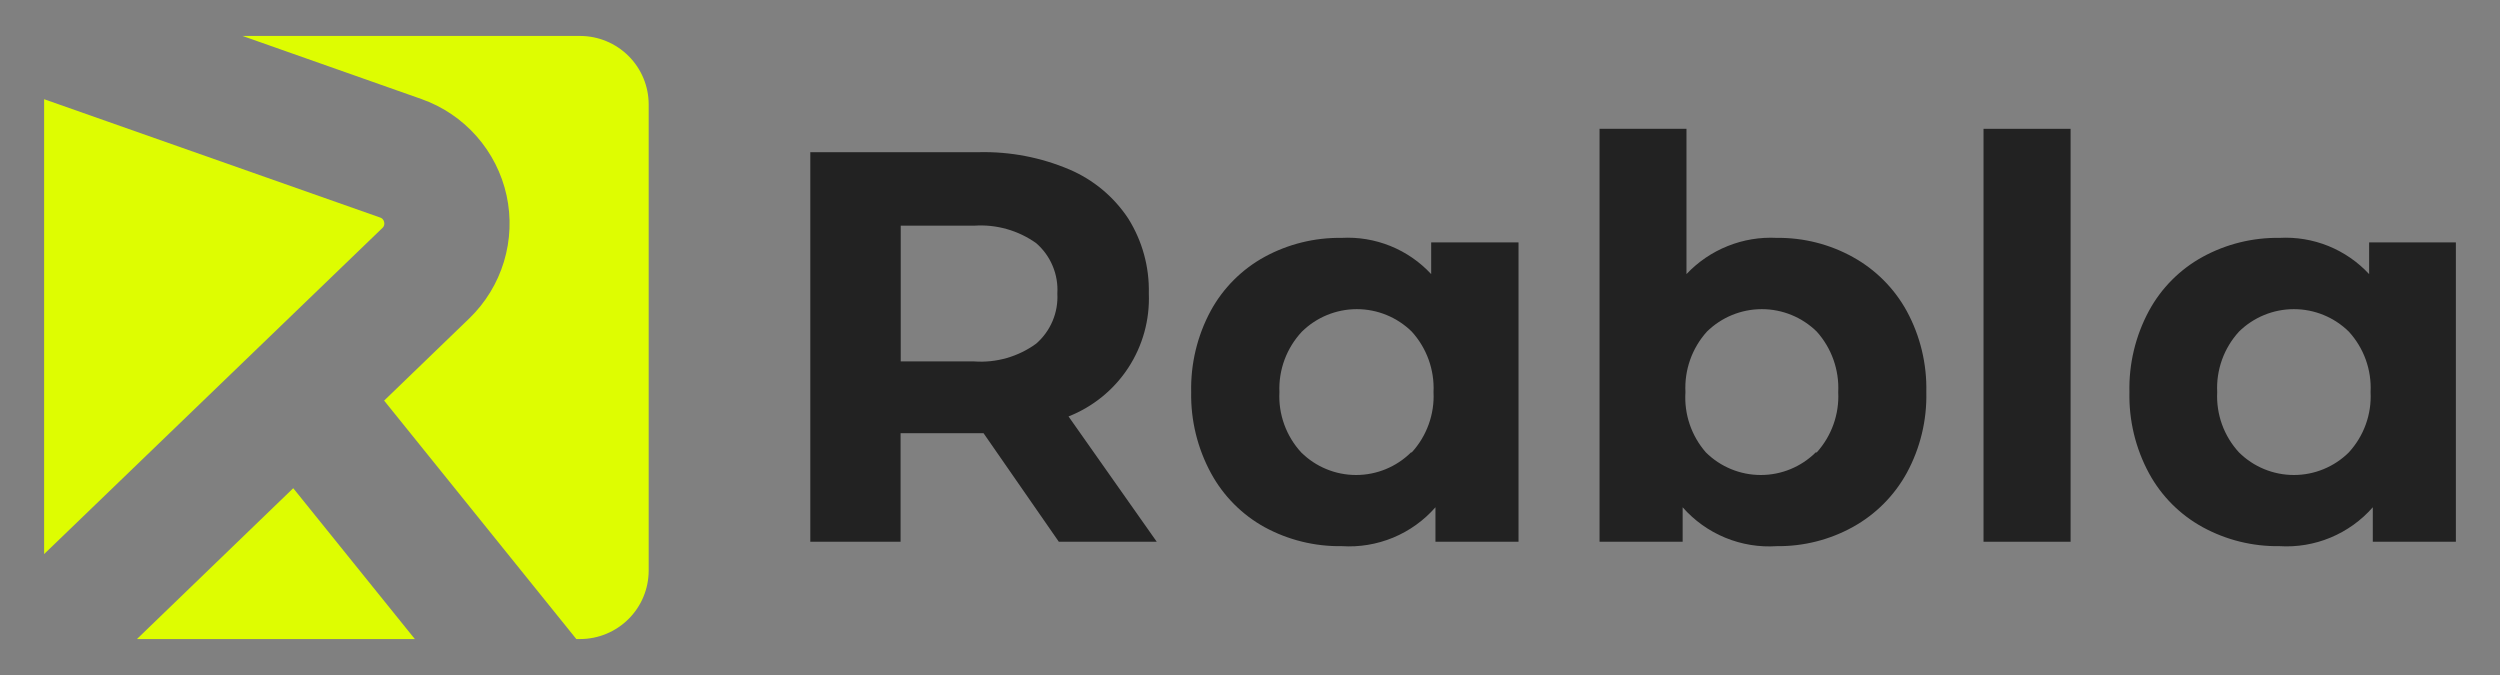
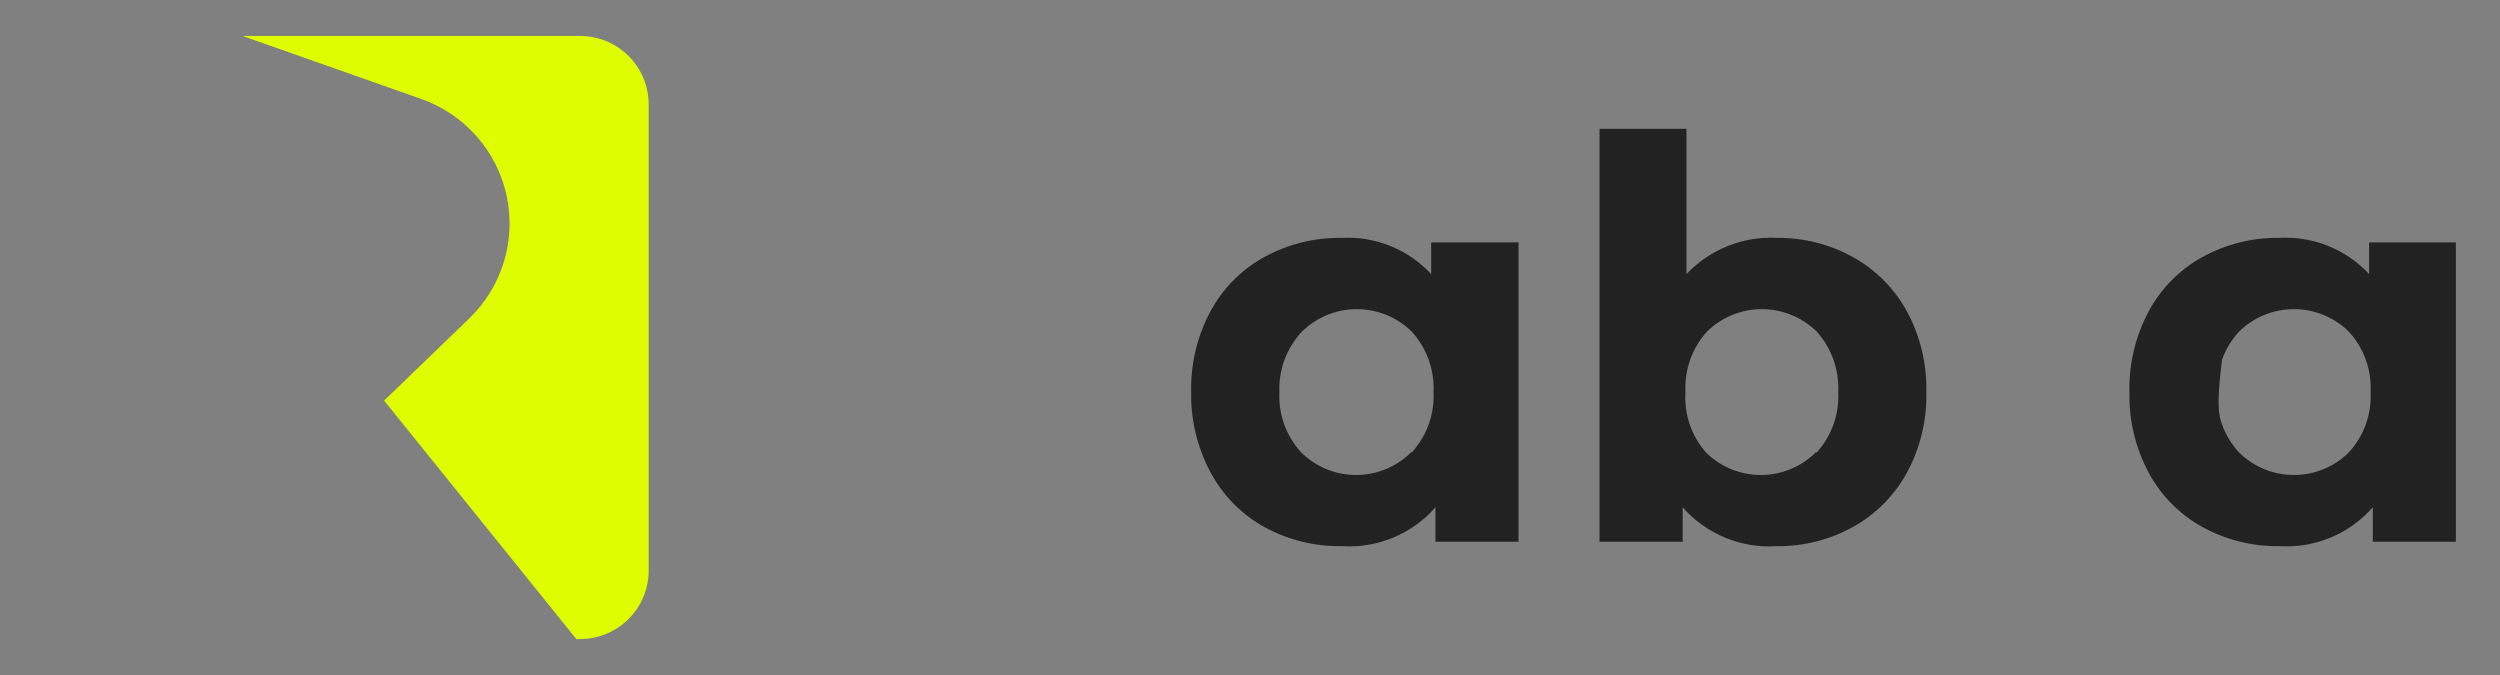
<svg xmlns="http://www.w3.org/2000/svg" width="100" height="27" viewBox="0 0 100 27" fill="none">
  <rect x="0" y="0" width="100" height="27" fill="#808080" stroke="none" />
-   <path d="M42.353 21.67L39.341 17.327H36.023V21.67H32.412V6.087H39.17C40.408 6.06 41.637 6.296 42.776 6.779C43.736 7.189 44.554 7.87 45.129 8.74C45.692 9.637 45.979 10.68 45.953 11.739C45.995 12.79 45.708 13.828 45.133 14.709C44.557 15.591 43.721 16.271 42.741 16.658L46.27 21.67H42.353ZM41.447 9.726C40.727 9.214 39.852 8.967 38.97 9.027H36.029V14.457H38.97C39.854 14.52 40.731 14.268 41.447 13.746C41.732 13.498 41.956 13.188 42.103 12.841C42.25 12.493 42.315 12.116 42.294 11.739C42.317 11.361 42.252 10.983 42.105 10.634C41.959 10.285 41.733 9.974 41.447 9.726Z" fill="#222222" />
  <path d="M60.741 9.697V21.67H57.418V20.291C56.955 20.82 56.376 21.235 55.726 21.505C55.076 21.774 54.373 21.891 53.671 21.846C52.595 21.863 51.533 21.602 50.588 21.089C49.681 20.589 48.935 19.839 48.441 18.929C47.9 17.934 47.626 16.816 47.647 15.684C47.622 14.55 47.891 13.43 48.429 12.432C48.927 11.52 49.676 10.771 50.588 10.272C51.53 9.761 52.587 9.5 53.659 9.515C54.327 9.478 54.995 9.589 55.615 9.839C56.236 10.09 56.793 10.474 57.247 10.964V9.697H60.741ZM56.471 18.096C56.768 17.771 56.998 17.39 57.147 16.976C57.297 16.562 57.363 16.123 57.341 15.684C57.383 14.794 57.07 13.925 56.471 13.265C55.885 12.689 55.096 12.366 54.274 12.366C53.451 12.366 52.662 12.689 52.077 13.265C51.773 13.589 51.538 13.969 51.383 14.384C51.229 14.799 51.158 15.241 51.177 15.684C51.154 16.123 51.219 16.563 51.369 16.977C51.518 17.391 51.749 17.771 52.047 18.096C52.631 18.675 53.421 19 54.244 19C55.067 19 55.857 18.675 56.441 18.096H56.471Z" fill="#222222" />
  <path d="M74.118 10.284C75.026 10.786 75.772 11.535 76.271 12.444C76.81 13.437 77.079 14.554 77.053 15.684C77.08 16.811 76.81 17.926 76.271 18.918C75.772 19.826 75.026 20.576 74.118 21.078C73.188 21.593 72.14 21.858 71.076 21.846C70.371 21.894 69.663 21.778 69.009 21.508C68.355 21.238 67.772 20.822 67.306 20.291V21.67H63.982V5.153H67.459V10.964C67.92 10.475 68.483 10.092 69.108 9.842C69.732 9.591 70.404 9.48 71.076 9.515C72.14 9.503 73.188 9.768 74.118 10.284ZM72.671 18.096C73.265 17.436 73.574 16.569 73.529 15.684C73.573 14.796 73.264 13.927 72.671 13.265C72.085 12.689 71.296 12.366 70.474 12.366C69.651 12.366 68.862 12.689 68.276 13.265C67.681 13.926 67.372 14.796 67.418 15.684C67.36 16.564 67.654 17.431 68.235 18.096C68.819 18.675 69.609 19 70.432 19C71.256 19 72.045 18.675 72.629 18.096H72.671Z" fill="#222222" />
-   <path d="M79.341 5.153H82.824V21.67H79.341V5.153Z" fill="#222222" />
-   <path d="M98.235 9.697V21.67H94.912V20.291C94.45 20.818 93.873 21.232 93.225 21.502C92.578 21.772 91.877 21.89 91.177 21.846C90.107 21.862 89.051 21.601 88.112 21.089C87.201 20.591 86.454 19.841 85.959 18.929C85.421 17.933 85.152 16.815 85.177 15.684C85.151 14.55 85.421 13.43 85.959 12.432C86.454 11.52 87.201 10.77 88.112 10.272C89.051 9.76 90.107 9.499 91.177 9.515C91.845 9.478 92.513 9.589 93.133 9.839C93.753 10.09 94.31 10.474 94.765 10.964V9.697H98.235ZM93.953 18.096C94.251 17.771 94.482 17.391 94.631 16.977C94.781 16.563 94.846 16.123 94.823 15.684C94.846 15.243 94.78 14.803 94.631 14.387C94.481 13.972 94.251 13.591 93.953 13.265C93.367 12.689 92.578 12.366 91.756 12.366C90.934 12.366 90.144 12.689 89.559 13.265C89.261 13.591 89.031 13.972 88.881 14.387C88.732 14.803 88.666 15.243 88.688 15.684C88.666 16.123 88.731 16.563 88.88 16.977C89.03 17.391 89.26 17.771 89.559 18.096C90.143 18.675 90.933 19 91.756 19C92.579 19 93.369 18.675 93.953 18.096Z" fill="#222222" />
-   <path d="M15.182 8.693L1.765 3.968C1.765 4.038 1.765 4.109 1.765 4.173V22.163L15.294 9.121C15.328 9.092 15.353 9.054 15.365 9.011C15.378 8.969 15.378 8.923 15.365 8.881C15.356 8.835 15.335 8.793 15.302 8.759C15.27 8.726 15.228 8.703 15.182 8.693Z" fill="#DEFD01" />
+   <path d="M98.235 9.697V21.67H94.912V20.291C94.45 20.818 93.873 21.232 93.225 21.502C92.578 21.772 91.877 21.89 91.177 21.846C90.107 21.862 89.051 21.601 88.112 21.089C87.201 20.591 86.454 19.841 85.959 18.929C85.421 17.933 85.152 16.815 85.177 15.684C85.151 14.55 85.421 13.43 85.959 12.432C86.454 11.52 87.201 10.77 88.112 10.272C89.051 9.76 90.107 9.499 91.177 9.515C91.845 9.478 92.513 9.589 93.133 9.839C93.753 10.09 94.31 10.474 94.765 10.964V9.697H98.235ZM93.953 18.096C94.251 17.771 94.482 17.391 94.631 16.977C94.781 16.563 94.846 16.123 94.823 15.684C94.846 15.243 94.78 14.803 94.631 14.387C94.481 13.972 94.251 13.591 93.953 13.265C93.367 12.689 92.578 12.366 91.756 12.366C90.934 12.366 90.144 12.689 89.559 13.265C89.261 13.591 89.031 13.972 88.881 14.387C88.666 16.123 88.731 16.563 88.88 16.977C89.03 17.391 89.26 17.771 89.559 18.096C90.143 18.675 90.933 19 91.756 19C92.579 19 93.369 18.675 93.953 18.096Z" fill="#222222" />
  <path d="M23.2 1.438H9.7L16.859 3.962C17.708 4.262 18.466 4.774 19.061 5.448C19.656 6.122 20.07 6.937 20.262 7.814C20.454 8.692 20.418 9.605 20.158 10.465C19.898 11.325 19.423 12.105 18.777 12.731L15.365 16.024L23.053 25.562H23.2C23.928 25.562 24.626 25.274 25.141 24.761C25.656 24.248 25.946 23.553 25.947 22.827V4.173C25.946 3.447 25.656 2.752 25.141 2.239C24.626 1.726 23.928 1.438 23.2 1.438Z" fill="#DEFD01" />
-   <path d="M5.477 25.562H16.594L11.729 19.528L5.477 25.562Z" fill="#DEFD01" />
</svg>